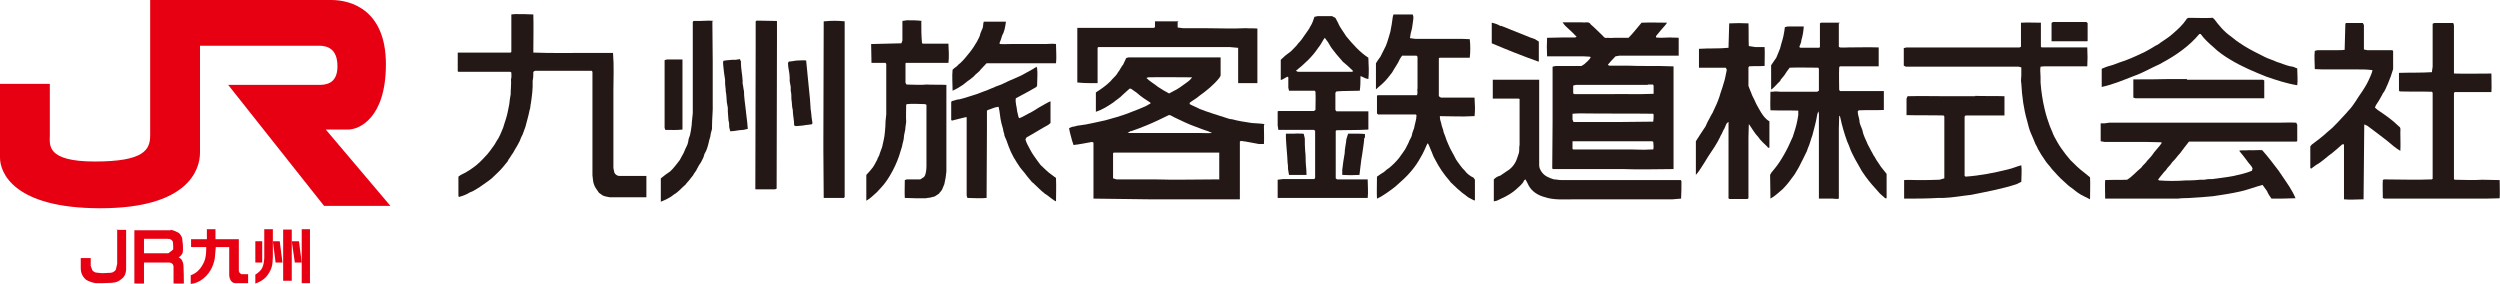
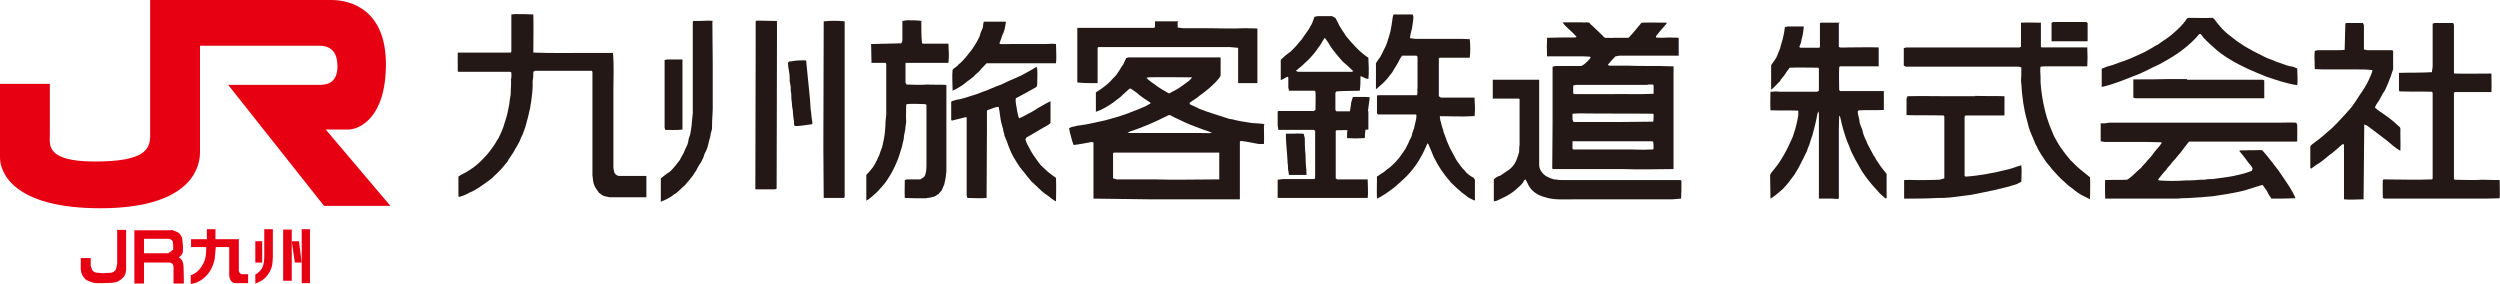
<svg xmlns="http://www.w3.org/2000/svg" id="_レイヤー_2" data-name="レイヤー 2" viewBox="0 0 72.75 8.26">
  <defs>
    <style>
      .cls-1 {
        fill: #e60012;
      }

      .cls-2 {
        fill: #231815;
      }
    </style>
  </defs>
  <g id="_文字" data-name="文字">
    <g>
      <path class="cls-1" d="m3.39,6.69h.28v1.15s0,.16-.1.25c-.1.09-.17.13-.32.14-.16.01-.4.01-.45.01-.06,0-.23-.05-.31-.11-.07-.07-.14-.16-.14-.33v-.29h.29v.23l.05.13c.06.06.08.06.18.07.1.02.24,0,.3,0,.06,0,.13,0,.2-.09l.04-.17v-1.01" />
      <path class="cls-1" d="m4.96,6.69c.06,0,.13.03.21.07.08.03.12.15.13.16l.02.19s.01.12,0,.23c-.03.1-.12.15-.12.15.1.05.11.11.13.18.02.06.02.58.02.58h-.3s0-.34,0-.48c0-.14-.14-.13-.14-.13h-.72v.61h-.28v-1.55h1.06m-.78.26v.41h.71l.14-.11v-.11s-.01-.12-.01-.12c-.03-.05-.07-.08-.14-.08s-.7,0-.7,0" />
      <path class="cls-1" d="m6.27,6.67h-.25v.29h-.46v.23h.44s.02.31-.09.49c-.1.19-.22.28-.36.33v.25s.22,0,.44-.22c.22-.22.25-.49.26-.52l.03-.33h.39v.81s0,.24.19.24c.19,0,.36,0,.36,0v-.26h-.19s-.08-.03-.08-.11c0-.08,0-.91,0-.91h-.68v-.29" />
      <rect class="cls-1" x="7.43" y="7.02" width=".2" height=".62" />
      <polyline class="cls-1" points="8.78 7.64 8.7 7.02 8.49 7.02 8.58 7.64 8.78 7.64" />
-       <polyline class="cls-1" points="8.22 7.64 8.14 7.02 7.94 7.02 8.02 7.64 8.22 7.64" />
      <rect class="cls-1" x="8.24" y="6.68" width=".25" height="1.49" />
      <rect class="cls-1" x="8.78" y="6.67" width=".24" height="1.57" />
      <path class="cls-1" d="m7.69,6.68v.81s0,.22-.08.34c-.08.11-.18.16-.18.16v.26s.24-.07.36-.25c.13-.19.14-.29.15-.52v-.81s-.25,0-.25,0" />
      <path class="cls-1" d="m4.37,0v3.94c0,.42-.18.76-1.61.76s-1.31-.49-1.31-.76v-1.5H0v2.15c0,.42.38,1.47,2.92,1.47,2.53,0,2.9-1.1,2.9-1.62V1.33h3.46c.25,0,.54.09.54.6s-.34.54-.53.54h-2.65l2.79,3.52h1.93l-1.88-2.22h.65c.32,0,1.1-.33,1.1-1.9s-1-1.87-1.59-1.87h-5.28" />
      <path class="cls-2" d="m15.51.42h.01c.01.37,0,.74,0,1.11h.01c.5.02,1.03.01,1.53.01.26,0,.52,0,.78,0v.02c.03.36.01.71.01,1.06v2.27l.02.1c.01.07.07.12.14.13.26,0,.49,0,.75,0h.05c0,.22,0,.42,0,.62h-.01s-1.06,0-1.06,0c-.08-.02-.17-.02-.24-.08l-.07-.05-.09-.13c-.04-.06-.07-.14-.08-.21l-.02-.17v-3.01s-.02-.03-.02-.03h-.14s-.99,0-.99,0h-.52l-.05.03c0,.08,0,.18-.02.26.01.22-.02.44-.05.65-.02.07-.01.14-.04.21-.03.16-.08.32-.12.48l-.04.11-.04.11-.05.1c-.05.16-.16.3-.23.44-.05.06-.08.13-.13.19l-.03.06-.05.06-.09.11c-.1.12-.21.21-.32.32-.12.1-.24.17-.36.26-.09.05-.18.12-.28.15-.09.06-.2.1-.31.13l-.02-.02c0-.19,0-.37,0-.57l.07-.05.14-.07c.15-.09.3-.19.43-.32l.06-.06.14-.15.08-.1.08-.11c.06-.07.1-.17.16-.25l.06-.12c.03-.06.05-.13.08-.19l.04-.13.03-.09c.05-.15.08-.31.11-.47.01-.09.02-.19.04-.28,0-.15.02-.3.01-.44.02-.06.01-.14.01-.2l-.03-.02c-.18,0-.41,0-.6,0h-.9s-.03-.01-.03-.01c0-.18,0-.37,0-.55.24,0,.47,0,.72,0,.21,0,.4,0,.61,0,.07,0,.15,0,.21,0l.02-.02V.42s.11-.01.11-.01c.18,0,.35,0,.52.01" />
      <path class="cls-2" d="m41.13.49c0,.11-.03.22-.04.33l-.04.16-.02.13.15.02c.37,0,.77,0,1.16,0,.14,0,.3,0,.43.01.02.18.02.37,0,.54h-.12s-.76,0-.76,0l-.02.02c0,.37,0,.74,0,1.1l.06.04c.32,0,.66,0,.98,0v.02c.01.17.02.35,0,.52h-.06c-.3.02-.63,0-.92,0h-.03c0,.09.02.15.04.21.01.09.06.17.07.26l.04.1c.03.09.06.18.1.26l.05.11.07.13c.05.08.08.17.14.25.07.09.13.19.21.26.06.09.17.17.26.21l.04.06v.6h-.03l-.17-.09c-.08-.07-.17-.12-.25-.2l-.06-.05c-.06-.06-.13-.12-.2-.19l-.02-.03c-.17-.19-.32-.41-.44-.65-.05-.08-.07-.17-.11-.25-.03-.06-.05-.14-.09-.2l-.02.02c-.03.06-.05.12-.08.18-.03.07-.07.14-.11.21-.14.26-.34.5-.57.7-.09.08-.17.16-.27.23-.09.07-.2.14-.31.21l-.08.04-.04.02c-.01-.21,0-.42,0-.64l.13-.09c.09-.04.14-.12.22-.16.11-.09.2-.18.29-.29.08-.12.18-.23.24-.37l.04-.08c.02-.08.09-.15.1-.24.01-.06.04-.12.06-.18.02-.13.07-.24.07-.38l-.02-.02h-.27s-.83,0-.83,0l-.03-.03v-.51s.02-.02.02-.02h.13c.34,0,.67,0,1.01,0,.04-.06,0-.14.02-.2v-.92s-.03-.03-.03-.03c-.14,0-.28,0-.42,0l-.06.09c-.06.14-.16.27-.23.4l-.11.14c-.08.1-.17.19-.27.27l-.09.08v-.02s0-.74,0-.74c.04-.06.08-.13.13-.19l.09-.18.07-.14.04-.11.05-.16.04-.14c.03-.14.05-.28.07-.43l.02-.07c.19,0,.38,0,.56,0" />
      <path class="cls-2" d="m64.37.51l.06.04c.14.19.29.37.49.51l.09.07c.09.08.2.14.3.21.18.11.38.21.58.31.11.06.24.09.36.15.14.04.26.1.4.13.08,0,.13.04.2.06v.03c0,.15.02.31,0,.46-.31-.05-.61-.15-.9-.25-.35-.14-.71-.29-1.04-.49-.17-.1-.36-.23-.5-.37-.13-.11-.27-.24-.37-.38h-.04c-.29.35-.68.62-1.07.83l-.09.05c-.25.11-.48.25-.74.34-.31.12-.61.25-.94.32h0s0-.53,0-.53l.15-.06c.12-.03.24-.07.36-.12.23-.07.45-.17.66-.27.08-.03.15-.08.23-.12.08-.04.15-.1.23-.13.14-.11.3-.19.44-.32.15-.13.29-.26.39-.41.04-.08.12-.04.18-.05.19,0,.37.01.56,0" />
      <path class="cls-2" d="m20.73.62v.02s.01,1.13.01,1.13v1.22c.01.23-.02.44-.02.68v.08s-.04.15-.04.15c0,.08-.04.15-.05.22-.03.13-.06.25-.13.36l-.03.1-.07.14-.06.09-.06.11c-.02.06-.08.11-.11.18l-.08.1c-.04.06-.1.11-.14.17-.11.09-.21.22-.34.29-.07.06-.14.1-.22.14l-.16.07h0c0-.24,0-.45,0-.68l.14-.11.13-.09c.11-.1.19-.22.28-.33l.07-.13.04-.07c.03-.06.05-.13.09-.2l.03-.07.02-.08c0-.06.03-.12.05-.18.02-.1.04-.2.05-.31v-.03s.03-.3.03-.3V.64s.02-.03.02-.03h.18c.14,0,.27-.02.41,0" />
      <polyline class="cls-2" points="22.61 .62 22.61 1.12 22.6 5.49 22.55 5.51 21.99 5.51 21.98 5.5 21.99 1.35 21.99 .62 22.02 .6 22.6 .61 22.61 .62" />
      <path class="cls-2" d="m24.58.62v.02s0,5.09,0,5.09l-.02.03h-.59v-.02s-.01-1.36-.01-1.36v-.26s.01-3.5.01-3.5h.02c.2-.02.39-.02.59,0" />
      <path class="cls-2" d="m26.81.62v.02c0,.21,0,.41.02.61l.02.02c.25,0,.5,0,.75,0v.02c.01.18.02.36,0,.54h-.1s-.96,0-.96,0h-.18s-.01.02-.01.02v.56s.03.05.03.05c.2,0,.4.02.59,0,.18.01.38,0,.55.01h.02s0,.22,0,.22v2.3c-.01.12-.03.25-.06.37l-.05.12c-.02.07-.08.11-.11.16-.06.03-.11.09-.18.09-.06.03-.13.02-.2.04-.2,0-.41,0-.61-.01-.01-.17,0-.35,0-.52l.06-.02h.39s.11-.07.11-.07l.03-.05c.03-.08.04-.18.04-.28v-1.77l-.04-.02c-.17,0-.35-.02-.53,0l-.02.02c0,.16-.01.33,0,.5l-.02.14c0,.12-.05.22-.05.34-.01.08-.04.15-.05.23l-.05.16c-.09.33-.32.79-.56,1.04l-.12.13c-.1.09-.2.19-.31.25v-.03s0-.72,0-.72l.1-.11.09-.11.05-.08.08-.15c.01-.06.06-.1.07-.17l.04-.11.03-.08c.03-.15.07-.28.08-.43.01-.11.02-.22.02-.33l.02-.19v-.12s0-1.35,0-1.35l-.02-.03c-.14,0-.27,0-.41,0v-.02s-.01-.53-.01-.53h.08s.8-.02.8-.02l.03-.08v-.57s.13-.02.13-.02c.15,0,.31,0,.44.02" />
      <path class="cls-2" d="m29.27.63v.02c-.02.14-.04.27-.11.39l-.03.1-.04.1v.04c.13.01.25,0,.37,0h.87c.14.01.26-.02.4,0v.02c0,.19.02.36,0,.54h-.03s-.72,0-.72,0h-1.27s-.17.18-.17.18c-.05.08-.15.13-.21.21l-.1.08c-.1.06-.19.16-.29.21-.07.05-.14.08-.22.12v-.02c0-.2-.02-.39,0-.59.05-.06.13-.09.18-.16l.04-.03c.11-.1.2-.22.29-.33.08-.1.14-.2.2-.3.04-.08.09-.16.1-.24l.05-.12c.04-.06.02-.16.05-.22.21,0,.41,0,.63,0" />
      <path class="cls-2" d="m34.27.64v.16s.15.02.15.02c.21,0,.41,0,.61,0,.4,0,.83.02,1.23,0,.1.01.21,0,.32.01h.01v1.59h-.02s-.54,0-.54,0h0s0-1.03,0-1.03h-.02s-.22-.02-.22-.02h-1.96s-1.87,0-1.87,0l-.02.02v1.03s-.05,0-.05,0c-.18,0-.35,0-.54-.02v-.06s0-1.51,0-1.51v-.02s.02,0,.02,0c.74,0,1.47,0,2.21,0l.03-.02v-.17s.03,0,.03,0c.19,0,.39,0,.58,0h.08" />
-       <path class="cls-2" d="m50.88.65c.01.22,0,.46.01.69l.19.03c.08,0,.19,0,.27,0,.01.18,0,.36,0,.55h-.02c-.15.01-.28,0-.43.01l-.02.03v.54l.05.13.03.07c.02.07.06.14.09.2l.06.13c.04.07.08.15.13.23.06.1.14.21.25.27,0,.25,0,.51,0,.77h-.04s-.02-.03-.02-.03c-.09-.09-.2-.18-.27-.29-.09-.09-.15-.2-.22-.3l-.04-.06h-.01s-.01.39-.01.39v1.76l-.03.02h-.51c-.07,0-.03-.08-.04-.11v-2.13h-.01s-.05.05-.05.05l-.06.14c-.05.07-.06.14-.11.21-.02.06-.06.11-.09.18l-.09.15-.06.09c-.08.12-.16.24-.23.36-.08.12-.15.25-.25.36h0c0-.35,0-.64,0-.98.09-.15.19-.29.28-.43.04-.09.08-.18.13-.26.03-.07.08-.13.1-.19.07-.14.13-.28.18-.43.03-.12.08-.23.11-.35.05-.14.07-.28.1-.42l-.03-.06c-.27,0-.51,0-.77,0h-.01v-.55h.01c.29-.02.57,0,.85-.03v-.02s.02-.69.02-.69h0c.19-.01.38-.01.56,0" />
      <path class="cls-2" d="m59.39.66h0s0,.7,0,.7l.02.02h.14s.88,0,.88,0c.09,0,.22,0,.31,0v.02c.01.18.01.36,0,.53h-.03s-1.14,0-1.14,0c-.06,0-.14,0-.19.01-.02.09,0,.19,0,.3v.16c.02.27.06.53.12.78.04.17.09.33.15.49l.08.19c.03.09.08.17.13.26.07.13.16.25.25.37l.14.17c.13.13.26.26.41.37l.16.13c.01.21,0,.41,0,.61v.03s-.18-.09-.18-.09c-.13-.06-.23-.14-.34-.23-.08-.05-.17-.13-.24-.2-.13-.11-.24-.24-.35-.36-.07-.1-.15-.17-.21-.27-.07-.1-.14-.21-.2-.32-.02-.07-.07-.12-.09-.19-.04-.09-.07-.18-.11-.26-.05-.11-.08-.24-.11-.36-.1-.34-.15-.71-.17-1.09-.02-.08,0-.17,0-.24v-.23s-.08-.02-.08-.02h-3.28l-.06-.03v-.51s.08-.02.08-.02h3.29l.04-.02v-.7s.01,0,.01,0c.18-.01.38,0,.55,0h.01" />
      <path class="cls-2" d="m60.72.65l.03.02v.52s-.01.01-.01.01h-1.04v-.53l.04-.03c.33,0,.65,0,.98,0" />
-       <path class="cls-2" d="m43.68.75c.09.03.17.07.25.1.15.06.3.12.45.18.1.04.19.08.29.11l.11.07v.58h-.02c-.45-.16-.9-.34-1.35-.53h0c0-.21,0-.41,0-.6.09.02.18.05.26.1" />
      <path class="cls-2" d="m53.51.67v.69s.03.02.03.02c.08.01.17,0,.25,0,.28,0,.58-.01.88,0v.02s0,.53,0,.53h-.01s-.9,0-.9,0h-.22l-.02.03c-.01.22,0,.44,0,.66l.03.03c.33,0,.65,0,.98,0,.1,0,.19,0,.29,0h0c0,.19,0,.37,0,.55-.23.01-.49,0-.73.01l-.03.03c0,.1.04.18.05.27,0,.1.06.19.09.29.02.14.1.27.15.4l.07.13c.03.07.07.12.1.19.05.06.07.13.12.19l.1.15c.05.07.11.13.16.2v.71s-.04,0-.04,0c-.07-.07-.15-.12-.21-.2-.13-.14-.25-.28-.36-.43l-.11-.16c-.13-.24-.28-.46-.37-.73l-.06-.14c-.08-.22-.15-.46-.2-.7l-.02-.04h-.01s-.01.38-.01.38v2.03c-.06.02-.12,0-.18,0-.13,0-.27,0-.4,0v-.03s0-2.45,0-2.45l-.02-.06-.03.1c-.03.2-.09.4-.14.6-.05.12-.07.25-.13.37l-.03.09-.04.08c-.05.1-.09.19-.14.28-.05.11-.12.22-.18.32-.11.15-.21.29-.34.42-.12.1-.23.21-.36.28v-.02s-.01-.67-.01-.67l.04-.07.09-.11c.1-.12.19-.26.27-.4.1-.17.18-.35.26-.53.05-.16.1-.3.13-.46l.03-.17v-.13c-.26-.01-.55,0-.81-.01-.01-.17,0-.37,0-.54h.07c.08-.02.14,0,.22,0h1.07l.05-.03v-.64s-.02-.03-.02-.03c-.28,0-.55-.01-.83,0l-.09.12c-.05.09-.12.17-.18.24v.02c-.1.09-.17.19-.27.26v-.05s0-.66,0-.66l.04-.06.11-.16.05-.12.06-.15.04-.15c.05-.15.08-.3.1-.47l.09-.02c.15,0,.3,0,.45,0h.01c-.01.14-.03.27-.07.4,0,.07-.04.13-.06.2l.03.02c.19,0,.37,0,.55,0l.02-.02c0-.23,0-.45,0-.69l.03-.02h.54s.01.02.01.02" />
      <path class="cls-2" d="m68.76.67l.03.06c0,.24,0,.48,0,.71l.1.02c.25,0,.48,0,.73,0l.02.03v.52c-.04.14-.09.28-.15.42-.05.1-.08.21-.15.29l-.03.06c-.05.1-.11.19-.17.28l-.03.07.08.07c.21.14.43.29.62.48.06.03.04.11.04.17,0,.19.01.37,0,.54-.14-.08-.26-.19-.38-.29-.19-.15-.38-.29-.58-.44l-.09-.04v.02s-.02,2.16-.02,2.16h-.02c-.18,0-.37.02-.55,0h0s0-1.6,0-1.6h-.05c-.09.08-.19.17-.29.25-.16.11-.3.26-.47.35l-.15.11-.02-.03v-.62l.04-.05c.16-.12.31-.23.46-.37l.14-.12c.09-.09.19-.19.27-.28l.13-.14.06-.07c.17-.17.27-.38.41-.57l.07-.11c.04-.07.08-.13.11-.2.04-.1.1-.2.12-.31h-.01c-.15-.02-.27-.02-.41-.02h-.86c-.14,0-.27,0-.4-.01v-.02c0-.18-.02-.34,0-.51l.08-.02c.08,0,.17,0,.26,0,.1,0,.23,0,.33,0,.06,0,.14,0,.2-.01v-.03s.02-.73.02-.73l.02-.02h.53" />
      <path class="cls-2" d="m71.39.67l.02.06v1.4s.01.01.01.01c.37.01.71,0,1.08,0v.02c0,.18.01.35,0,.52h-.03s-1.03,0-1.03,0l-.03.02v.43s0,.87,0,.87v1.21s.02.02.02.02c.27,0,.53.02.8,0,.16,0,.33.01.5.01h.01c0,.19.01.37,0,.53h-.01c-.24.01-.46.01-.7.01h-2.65s-.04-.02-.04-.02c0-.18-.01-.36,0-.52l.03-.02c.47,0,.92.02,1.4,0l.02-.02v-.65s0-1.49,0-1.49v-.36l-.02-.03c-.32-.01-.63,0-.94-.01l-.02-.03c0-.17,0-.34,0-.51h.01c.31-.01.64,0,.95-.02v-.02s.02-.14.02-.14V.69s.05-.02.05-.02c.17,0,.35,0,.52,0" />
      <path class="cls-2" d="m38.78.48l.08.04.08.15c.05.13.16.26.23.38.19.23.4.47.65.63v.02c.01.2.02.41,0,.6l-.08-.02-.13-.06h-.02c0,.14,0,.28-.02.42h0c-.23.01-.46,0-.68.02l-.03.04v.5l.03.04c.3,0,.61,0,.92,0h.01s0,.53,0,.53h0c-.32.02-.61.01-.93.02l-.02.02v.31s0,1.07,0,1.07l.04.03c.31,0,.58,0,.89,0v.02c0,.17.02.35,0,.52-.32,0-.64,0-.98,0h-1.64v-.53l.16-.02c.3,0,.6,0,.91,0l.02-.04v-.49s0-.87,0-.87l-.03-.03c-.35,0-.68,0-1.04,0l-.02-.13v-.41s.03-.01.03-.01h1.02s.05-.03.05-.03c0-.18.01-.35,0-.53l-.02-.03c-.26,0-.49,0-.75,0l-.02-.09v-.3l-.02-.02c-.07.03-.13.08-.2.1,0-.2,0-.4,0-.59l.13-.12.17-.13c.07-.08.15-.14.21-.23.07-.07.13-.15.18-.23.05-.08.13-.17.17-.26.06-.09.09-.19.12-.28l.09-.02c.15,0,.29,0,.43,0m-.22.63c-.07.09-.11.2-.19.29-.17.26-.41.48-.65.67l.06.03c.52,0,1.04,0,1.57,0l.04-.02-.17-.16-.13-.11c-.09-.11-.18-.2-.26-.31-.07-.08-.13-.18-.18-.27l-.09-.12" />
-       <path class="cls-2" d="m21.56,1.81c0,.18.04.35.05.53v.09c.02.08.02.15.04.22,0,.18.03.35.05.53l.02.18c.02.13.03.26.04.39l-.13.03c-.13,0-.25.04-.38.04l-.03-.12c0-.07,0-.13-.02-.19l-.02-.26v-.11s-.03-.17-.03-.17h0c-.01-.11-.01-.22-.03-.31,0-.09-.02-.17-.02-.25v-.09c-.02-.13-.04-.25-.05-.38,0-.06-.02-.11,0-.17.09-.02.18-.02.26-.03h.1s.12-.02.12-.02l.04.09" />
      <path class="cls-2" d="m23.46,1.77c.02.17.03.34.05.51.02.2.04.4.06.6.01.1.01.2.02.3.02.1.02.21.04.32,0,.03.04.12-.03.12l-.16.02c-.09.02-.19.02-.28.03l-.05-.02c0-.16-.04-.3-.04-.45-.03-.1-.02-.22-.04-.31,0-.09,0-.17-.02-.25v-.11s-.03-.17-.03-.17v-.1c0-.15-.05-.28-.05-.43l.03-.04c.09,0,.18-.03.26-.03.08,0,.16-.01.24,0v.03" />
      <path class="cls-2" d="m19.86,1.74v.03s0,2,0,2h0c-.17.02-.33.01-.5.01l-.02-.06v-1.97s.07-.02.07-.02c.15,0,.3,0,.45,0" />
      <path class="cls-2" d="m30.18,1.98c.02.17,0,.34,0,.51l-.02.04c-.15.09-.3.17-.45.25l-.15.08c-.02.13.03.25.04.38l.04.17.02.03c.09-.03.18-.09.26-.13l.08-.04.12-.07.11-.07c.11-.06.22-.13.33-.18h.01v.63l-.06.05c-.22.12-.42.25-.64.37l-.03.06c.03.1.08.19.13.28.06.12.14.23.22.34l.09.12c.11.1.21.21.33.29l.12.09v.03c.01.21,0,.44,0,.65l-.04-.02c-.1-.06-.19-.15-.28-.2-.13-.1-.24-.22-.36-.33h-.01l-.15-.18-.03-.04c-.07-.1-.17-.19-.23-.3l-.04-.06c-.15-.23-.21-.38-.3-.64l-.06-.14c0-.07-.04-.12-.04-.19l-.05-.18c-.04-.15-.04-.31-.08-.47h-.02c-.1.01-.19.06-.29.09l-.03.02v.54s-.01,1.97-.01,1.97v.03c-.18.02-.38,0-.56,0l-.02-.07v-2.28h-.03c-.14.03-.27.07-.4.1l-.02-.02v-.52s.02-.03.02-.03c.08-.01.14-.05.22-.05.17-.04.33-.1.5-.15.07-.03.14-.05.21-.08.1-.03.19-.08.28-.11.09-.05.2-.07.29-.12.21-.11.44-.18.64-.3.07-.04.13-.07.2-.11l.13-.08v.03" />
      <path class="cls-2" d="m44.77,2.32h.02s0,.21,0,.21v2.28c0,.07.03.13.07.19.08.12.22.18.36.22.07,0,.13.02.22.02.91,0,1.87,0,2.77,0h.7l.02.03c0,.17,0,.35-.01.51h-.01s-.24.02-.24.02h-1.54s-1.29,0-1.29,0c-.3,0-.63.03-.91-.07-.18-.05-.35-.16-.44-.32l-.06-.12-.04-.07-.04.03c-.04.11-.15.18-.23.26-.1.09-.2.15-.31.21-.08.04-.17.08-.25.12l-.09.02h0v-.64c.05-.05.11-.09.19-.11l.19-.13c.14-.08.25-.22.3-.38l.05-.15c.02-.07,0-.17.02-.23v-1.34s-.03-.01-.03-.01c-.25,0-.5,0-.75,0v-.02s0-.51,0-.51v-.02c.17,0,.32,0,.47,0,.28,0,.59,0,.88,0" />
      <path class="cls-2" d="m63.64,2.32c.73,0,1.47,0,2.21,0l.04.02c0,.17,0,.35,0,.52h-.02s-3.73,0-3.73,0l-.06-.02v-.53c.36,0,.73,0,1.07-.01.15,0,.33,0,.49,0" />
      <path class="cls-2" d="m58.33,2.82h0c0,.19,0,.37,0,.54h-.03s-1.1,0-1.1,0l-.03.03v.73s0,1,0,1l.03.02c.42-.03.83-.11,1.23-.21.14-.03.26-.09.39-.12.02.15,0,.32,0,.48l-.14.07c-.43.14-.88.22-1.32.31-.28.03-.53.08-.81.09h-.15c-.33.02-.66.02-.99.02h0c0-.19,0-.38,0-.54.13-.01.26,0,.39,0,.21,0,.43,0,.64-.01l.14-.04v-.86s0-.94,0-.94l-.02-.03c-.38-.01-.7,0-1.08-.01v-.03s0-.45,0-.45l.03-.07c.38-.01.78,0,1.16,0h.81s0-.01,0-.01c.27.01.58,0,.85.01" />
      <path class="cls-2" d="m62.39,3.57c.22,0,.44,0,.67,0,.63,0,1.25,0,1.88,0,.08,0,.17,0,.25,0h.79c.1,0,.22,0,.32,0,.18,0,.34-.01.52,0l.03.06v.47s-.02.02-.02.02h-1.2s-1.93,0-1.93,0c-.09.11-.17.22-.26.34-.08.08-.14.18-.22.25-.04.06-.09.12-.15.18l-.04.06-.05.05c-.06.08-.13.15-.18.23l.03.02c.25.02.51.02.78,0h.09c.11,0,.22-.01.33-.02h.12c.08-.02.16-.02.24-.02.2-.03.41-.05.61-.09.18-.04.36-.08.53-.15l.02-.07c-.03-.08-.11-.14-.16-.22l-.09-.12-.13-.16v-.02c.1-.01.18,0,.28-.01.13.01.26-.01.38,0,.17.19.32.39.48.6.06.08.11.17.17.25.05.07.09.14.14.21.07.11.13.22.18.34h-.04c-.21.01-.44.01-.66.01-.05-.07-.1-.14-.13-.22l-.13-.18c-.22.06-.42.14-.64.19-.26.06-.53.1-.8.14-.22.02-.45.04-.66.05-.12.01-.24,0-.36.02h-2.12s0-.03,0-.03c0-.18-.01-.34,0-.51h.01c.21-.01.42,0,.63-.01.15-.09.27-.24.41-.35.04-.07.13-.13.18-.21.07-.07.14-.15.19-.23.07-.09.16-.18.22-.27v-.03h-.02s-.45-.01-.45-.01h-1.19s-.11-.02-.11-.02v-.52h.11s.14-.02.14-.02c.32,0,.64,0,.97,0" />
-       <path class="cls-2" d="m39.72,3.9v.1s-.02.02-.02.02c-.01.16-.04.31-.06.47-.04.2-.05.4-.08.6h0c-.17.01-.34.01-.5,0v-.15c.02-.16.04-.33.07-.48,0-.14.04-.27.05-.41l.05-.16c.07,0,.17,0,.25,0,.07,0,.16,0,.24.01" />
+       <path class="cls-2" d="m39.72,3.9v.1s-.02.02-.02.02h0c-.17.01-.34.01-.5,0v-.15c.02-.16.04-.33.07-.48,0-.14.04-.27.05-.41l.05-.16c.07,0,.17,0,.25,0,.07,0,.16,0,.24.01" />
      <path class="cls-2" d="m37.94,3.9l.03.13c0,.12,0,.24.01.36.02.13.01.27.02.39.01.1.02.2.02.31h-.02s-.49,0-.49,0l-.02-.12c-.02-.07,0-.15-.02-.22-.01-.25-.04-.49-.05-.74v-.12s0,0,0,0c.08,0,.17,0,.24,0,.09-.01.17,0,.26,0" />
      <path class="cls-2" d="m48.85,1.1c-.08-.01-.16,0-.24-.01-.14,0-.29.02-.42,0v-.04c.09-.11.18-.22.28-.33l.04-.06c-.24,0-.48-.01-.72,0h-.02c-.13.15-.24.3-.38.44h-.43c-.06.01-.13,0-.19,0-.06.02-.1-.02-.13-.06-.12-.11-.23-.23-.35-.33-.05-.1-.17-.04-.25-.06-.18,0-.36,0-.55,0h-.02s.06.08.06.08l.05.05c.08.08.17.15.24.23l.06.06-.04.02c-.28,0-.55,0-.82.01-.01.17-.01.36,0,.54h1.08s.17.01.17.01l.02.02c-.05.08-.12.14-.19.2l-.08.05c-.24,0-.5,0-.75,0l-.09.02v1.63s-.01,1.33-.01,1.33l.02.02h2.06c.47.02.97,0,1.43,0h.02s0-2.78,0-2.78v-.21h-.05c-.43-.02-.87,0-1.3-.02h-.53l-.03-.03c.07-.08.15-.17.22-.24l.11-.02h.93s.78,0,.78,0h.02v-.53h0m-.75,3.26h-.07c-.25.02-.51-.01-.75,0h-1.5s-.02-.02-.02-.02c0-.07,0-.15,0-.22h.03s.79,0,.79,0h1.5s.03.02.03.02c0,.07.02.15,0,.22m0-.81h-.03s-.93.01-.93.01c-.27,0-.52,0-.77,0h-.59s-.03-.07-.03-.07v-.17c.09-.01.18-.01.26-.01.7.01,1.4,0,2.08.01l.02.02c0,.07,0,.14-.01.2m-.17-1.07h.16s.02.03.02.03c0,.08,0,.16,0,.24h-.01c-.43.02-.87,0-1.3.01-.33,0-.67,0-.99,0l-.04-.02v-.23s.08-.02.08-.02h.64s1.46,0,1.46,0Z" />
      <path class="cls-2" d="m36.79,3.63v-.02c-.13-.02-.24-.02-.36-.03-.2-.03-.4-.06-.58-.11-.07,0-.13-.03-.2-.05-.24-.08-.49-.15-.74-.25-.09-.05-.2-.09-.29-.14v-.04c.09-.07.19-.12.28-.2.21-.15.42-.32.58-.52l.04-.07v-.53s-.22,0-.22,0h-1.11c-.31,0-.63,0-.94,0-.14,0-.27,0-.41,0l-.07.02c-.02.06-.06.12-.08.18-.07.08-.1.17-.16.24l-.03.05c-.05.07-.13.13-.18.2-.12.12-.26.22-.4.31l-.03.02c0,.19,0,.37,0,.56h.01c.18-.06.34-.16.5-.27.08-.07.2-.14.27-.22.07-.06.14-.13.2-.18h.04l.17.12c.12.11.26.2.4.29v.02l-.14.08c-.14.06-.28.12-.42.17l-.1.04c-.22.08-.43.14-.65.2-.25.05-.5.12-.76.15-.07,0-.14.04-.21.04l-.09.04c.02.13.06.25.09.37l.04.12c.18-.02.37-.06.54-.09l.04.02v1.63h.02s1.59.02,1.59.02h2.09s.32,0,.32,0c.08,0,.16,0,.24,0v-1.68s.03-.02.03-.02c.17.02.35.06.52.09h.15c.01-.16,0-.35,0-.53m-3.42-1.39l.05-.02c.42-.01.83,0,1.24,0h.04c-.06.09-.14.14-.21.19-.1.07-.2.15-.31.2l-.15.08-.16-.09-.16-.1c-.11-.09-.24-.16-.35-.27m-.44,1.56c.15-.05.3-.11.45-.17.22-.09.43-.19.65-.3h.04c.14.08.29.14.43.21l.16.07c.17.06.35.14.52.19l.11.05c-.12.01-.24,0-.37,0-.5,0-.97,0-1.47,0-.2,0-.39,0-.59,0h-.03s.1-.06.1-.06m2.58,1.41h-.02c-.62,0-1.28.02-1.88,0h-.25s-.85,0-.85,0l-.1-.03v-.73l.02-.02h1s2.05,0,2.05,0h.02c0,.25,0,.52,0,.77" />
    </g>
  </g>
</svg>